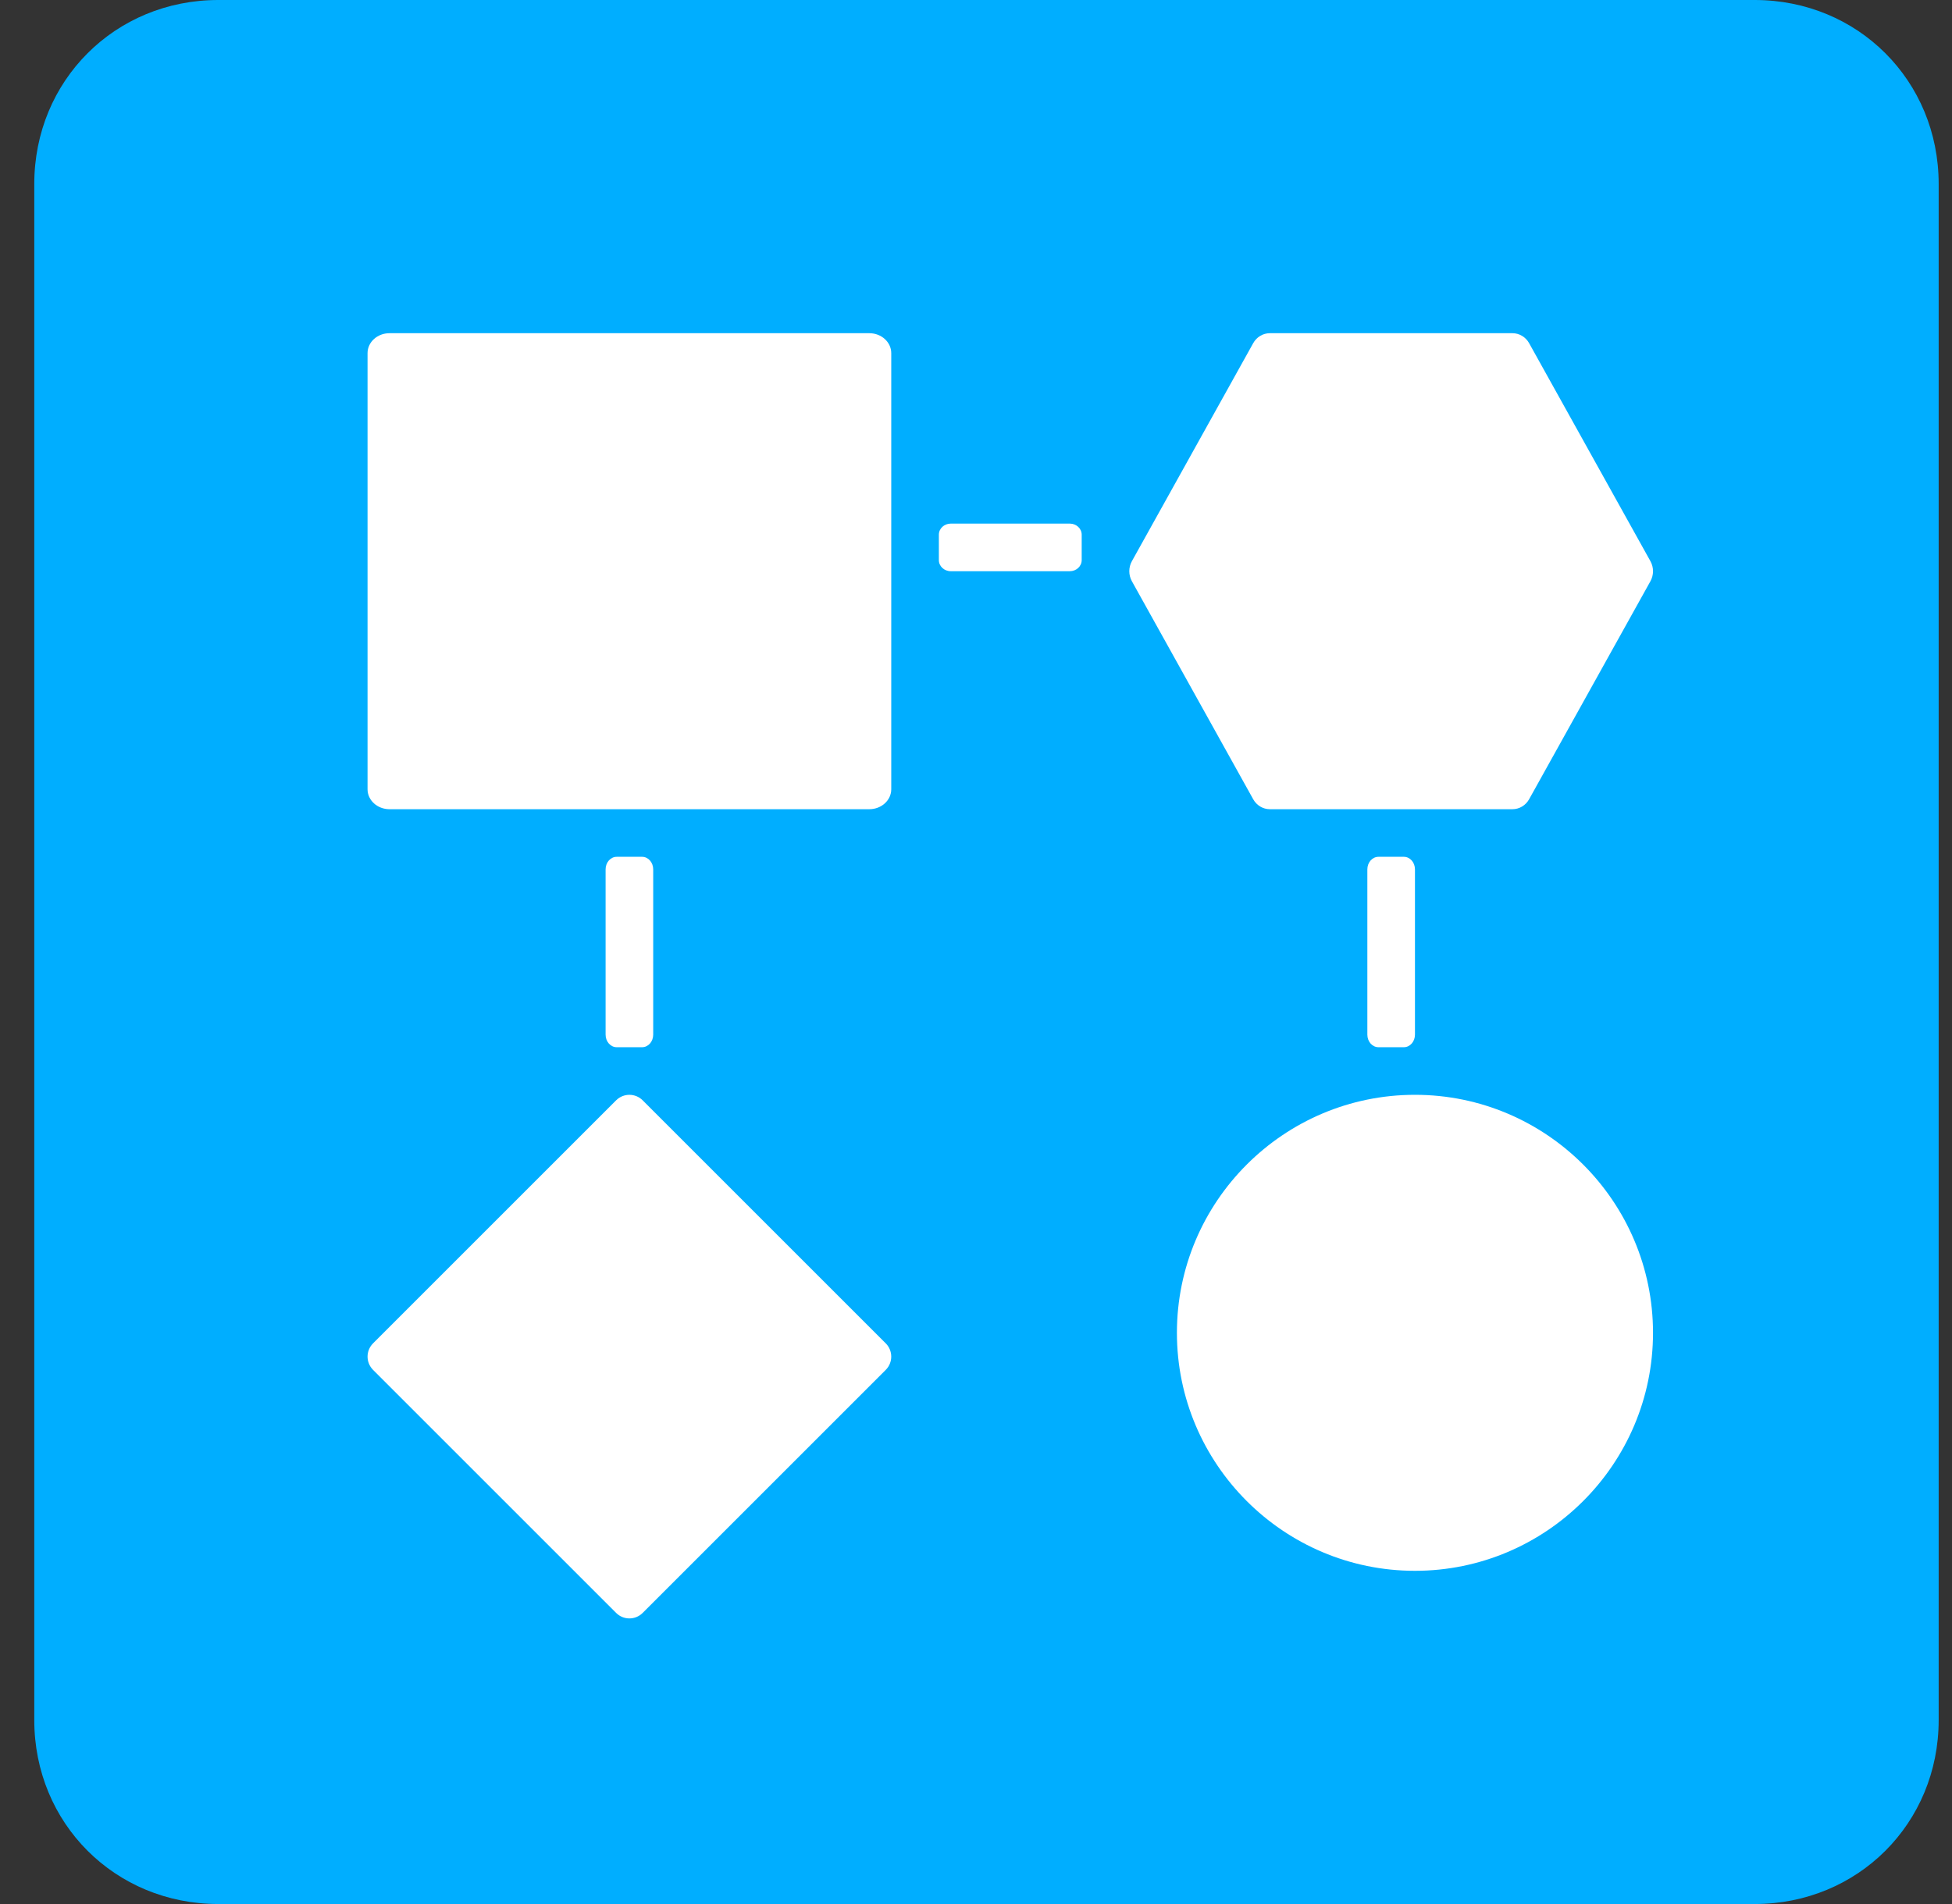
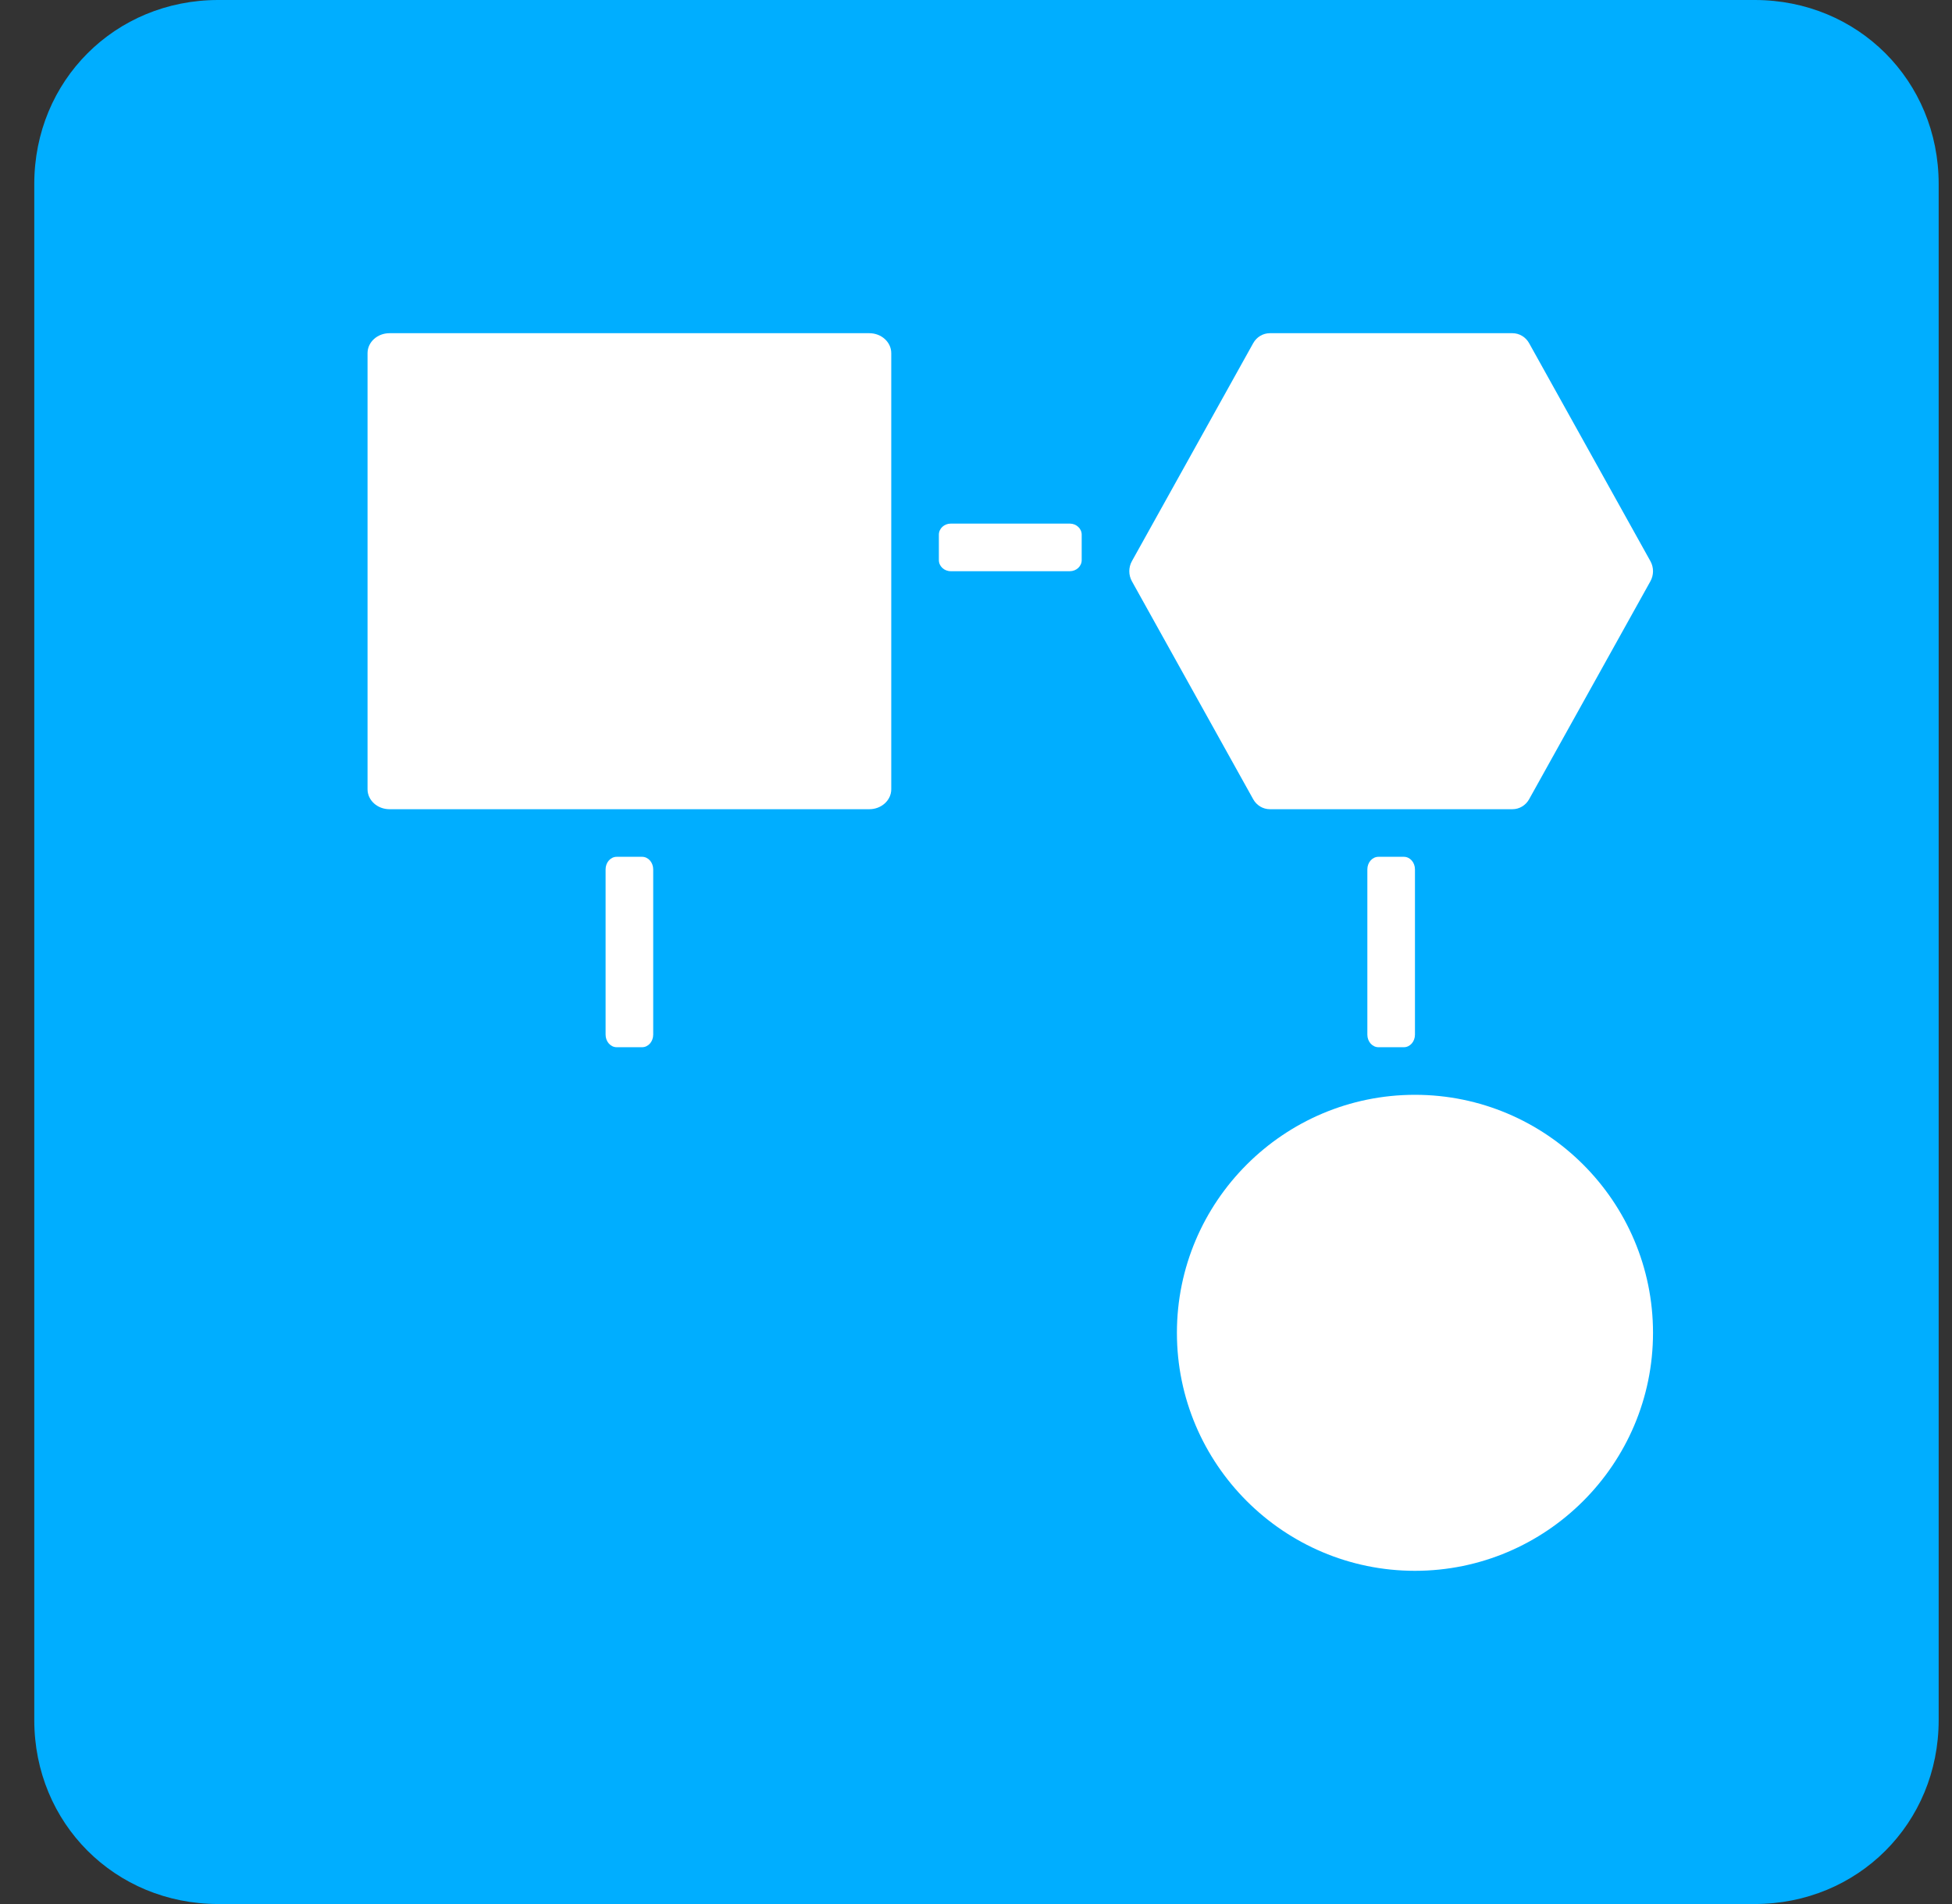
<svg xmlns="http://www.w3.org/2000/svg" width="41px" height="40px" viewBox="0 0 41 40" version="1.1">
  <rect x="0" y="0" width="41" height="40" fill="#333333" stroke="none" />
  <title>80E070AD-9BE0-45F6-8FE5-5461F7BD255C</title>
  <desc>Created with sketchtool.</desc>
  <g id="Asset-Artboard-Page" stroke="none" stroke-width="1" fill="none" fill-rule="evenodd">
    <g id="Header-header/1.-Standard" transform="translate(-9.28, -10)" fill-rule="nonzero">
      <g id="Dashboard" transform="translate(10, 10)">
        <path d="M36.136,40 L3.864,40 C1.696,40 0,38.304 0,36.136 L0,3.864 C0,1.696 1.696,0 3.864,0 L36.136,0 C38.304,0 40,1.696 40,3.864 L40,36.136 C40,38.304 38.304,40 36.136,40" id="background" fill="#00AEFF" />
        <g id="workflow" transform="translate(7, 7)" fill="#FFFFFF">
          <path d="M0.461,10 L10.539,10 C10.794,10 11,9.812 11,9.581 L11,0.419 C11,0.188 10.794,0 10.539,0 L0.461,0 C0.206,0 0,0.188 0,0.419 L0,9.581 C0,9.812 0.206,10 0.461,10 Z" id="Path" />
-           <path d="M5.778,16.115 C5.624,15.962 5.376,15.962 5.222,16.115 L0.115,21.222 C-0.038,21.376 -0.038,21.624 0.115,21.778 L5.222,26.885 C5.299,26.962 5.4,27 5.5,27 C5.6,27 5.701,26.962 5.778,26.885 L10.885,21.778 C11.038,21.624 11.038,21.376 10.885,21.222 L5.778,16.115 Z" id="Path" />
          <path d="M18.952,10 L24.048,10 C24.192,10 24.326,9.92 24.398,9.79 L26.946,5.21 C27.018,5.08 27.018,4.92 26.946,4.79 L24.398,0.21 C24.326,0.08 24.192,0 24.048,0 L18.952,0 C18.808,0 18.674,0.08 18.602,0.21 L16.054,4.79 C15.982,4.92 15.982,5.08 16.054,5.21 L18.602,9.79 C18.674,9.92 18.808,10 18.952,10 Z" id="Path" />
          <path d="M22,16 C19.243,16 17,18.243 17,21 C17,23.757 19.243,26 22,26 C24.757,26 27,23.757 27,21 C27,18.243 24.757,16 22,16 Z" id="Path" />
          <path d="M5.233,11 C5.104,11 5,11.118 5,11.264 L5,14.736 C5,14.882 5.104,15 5.233,15 L5.767,15 C5.896,15 6,14.882 6,14.736 L6,11.264 C6,11.118 5.896,11 5.767,11 L5.233,11 L5.233,11 Z" id="Path" />
          <path d="M21.233,11 C21.104,11 21,11.118 21,11.264 L21,14.736 C21,14.882 21.104,15 21.233,15 L21.767,15 C21.896,15 22,14.882 22,14.736 L22,11.264 C22,11.118 21.896,11 21.767,11 L21.233,11 Z" id="Path" />
          <path d="M14.75,4 L12.25,4 C12.112,4 12,4.104 12,4.233 L12,4.767 C12,4.896 12.112,5 12.25,5 L14.75,5 C14.888,5 15,4.896 15,4.767 L15,4.233 C15,4.104 14.888,4 14.75,4 Z" id="Path" />
        </g>
      </g>
    </g>
  </g>
</svg>